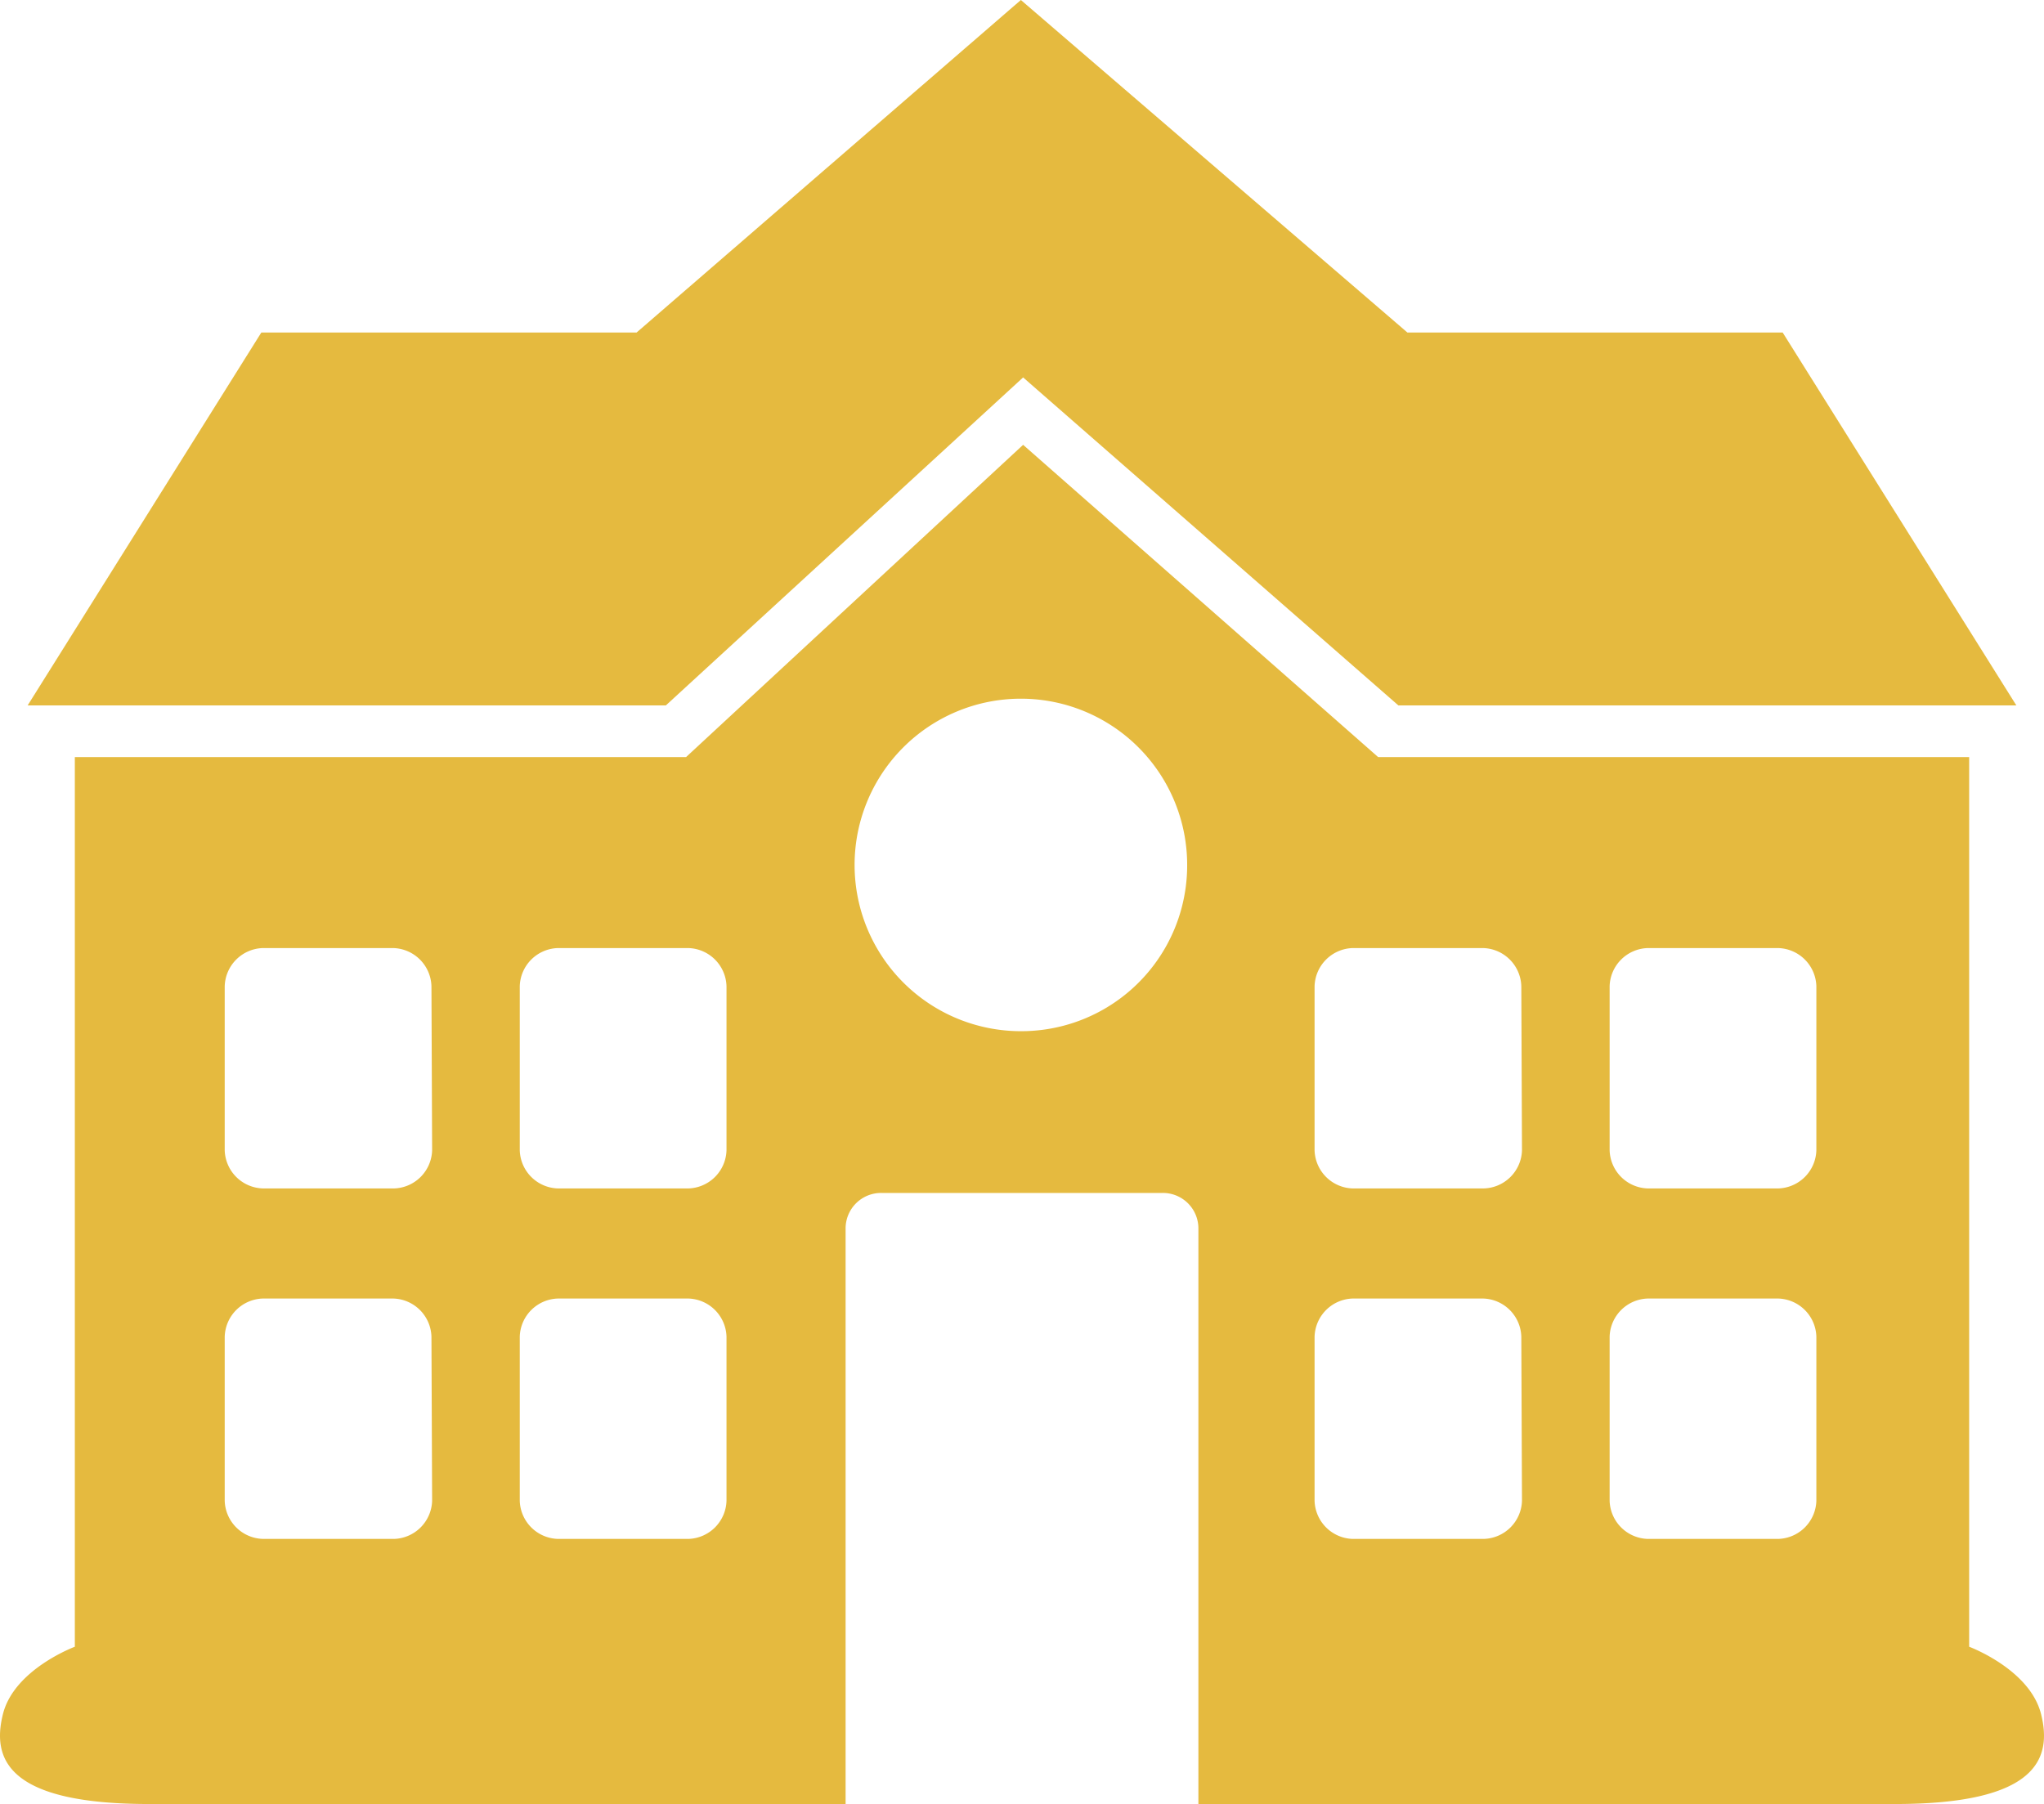
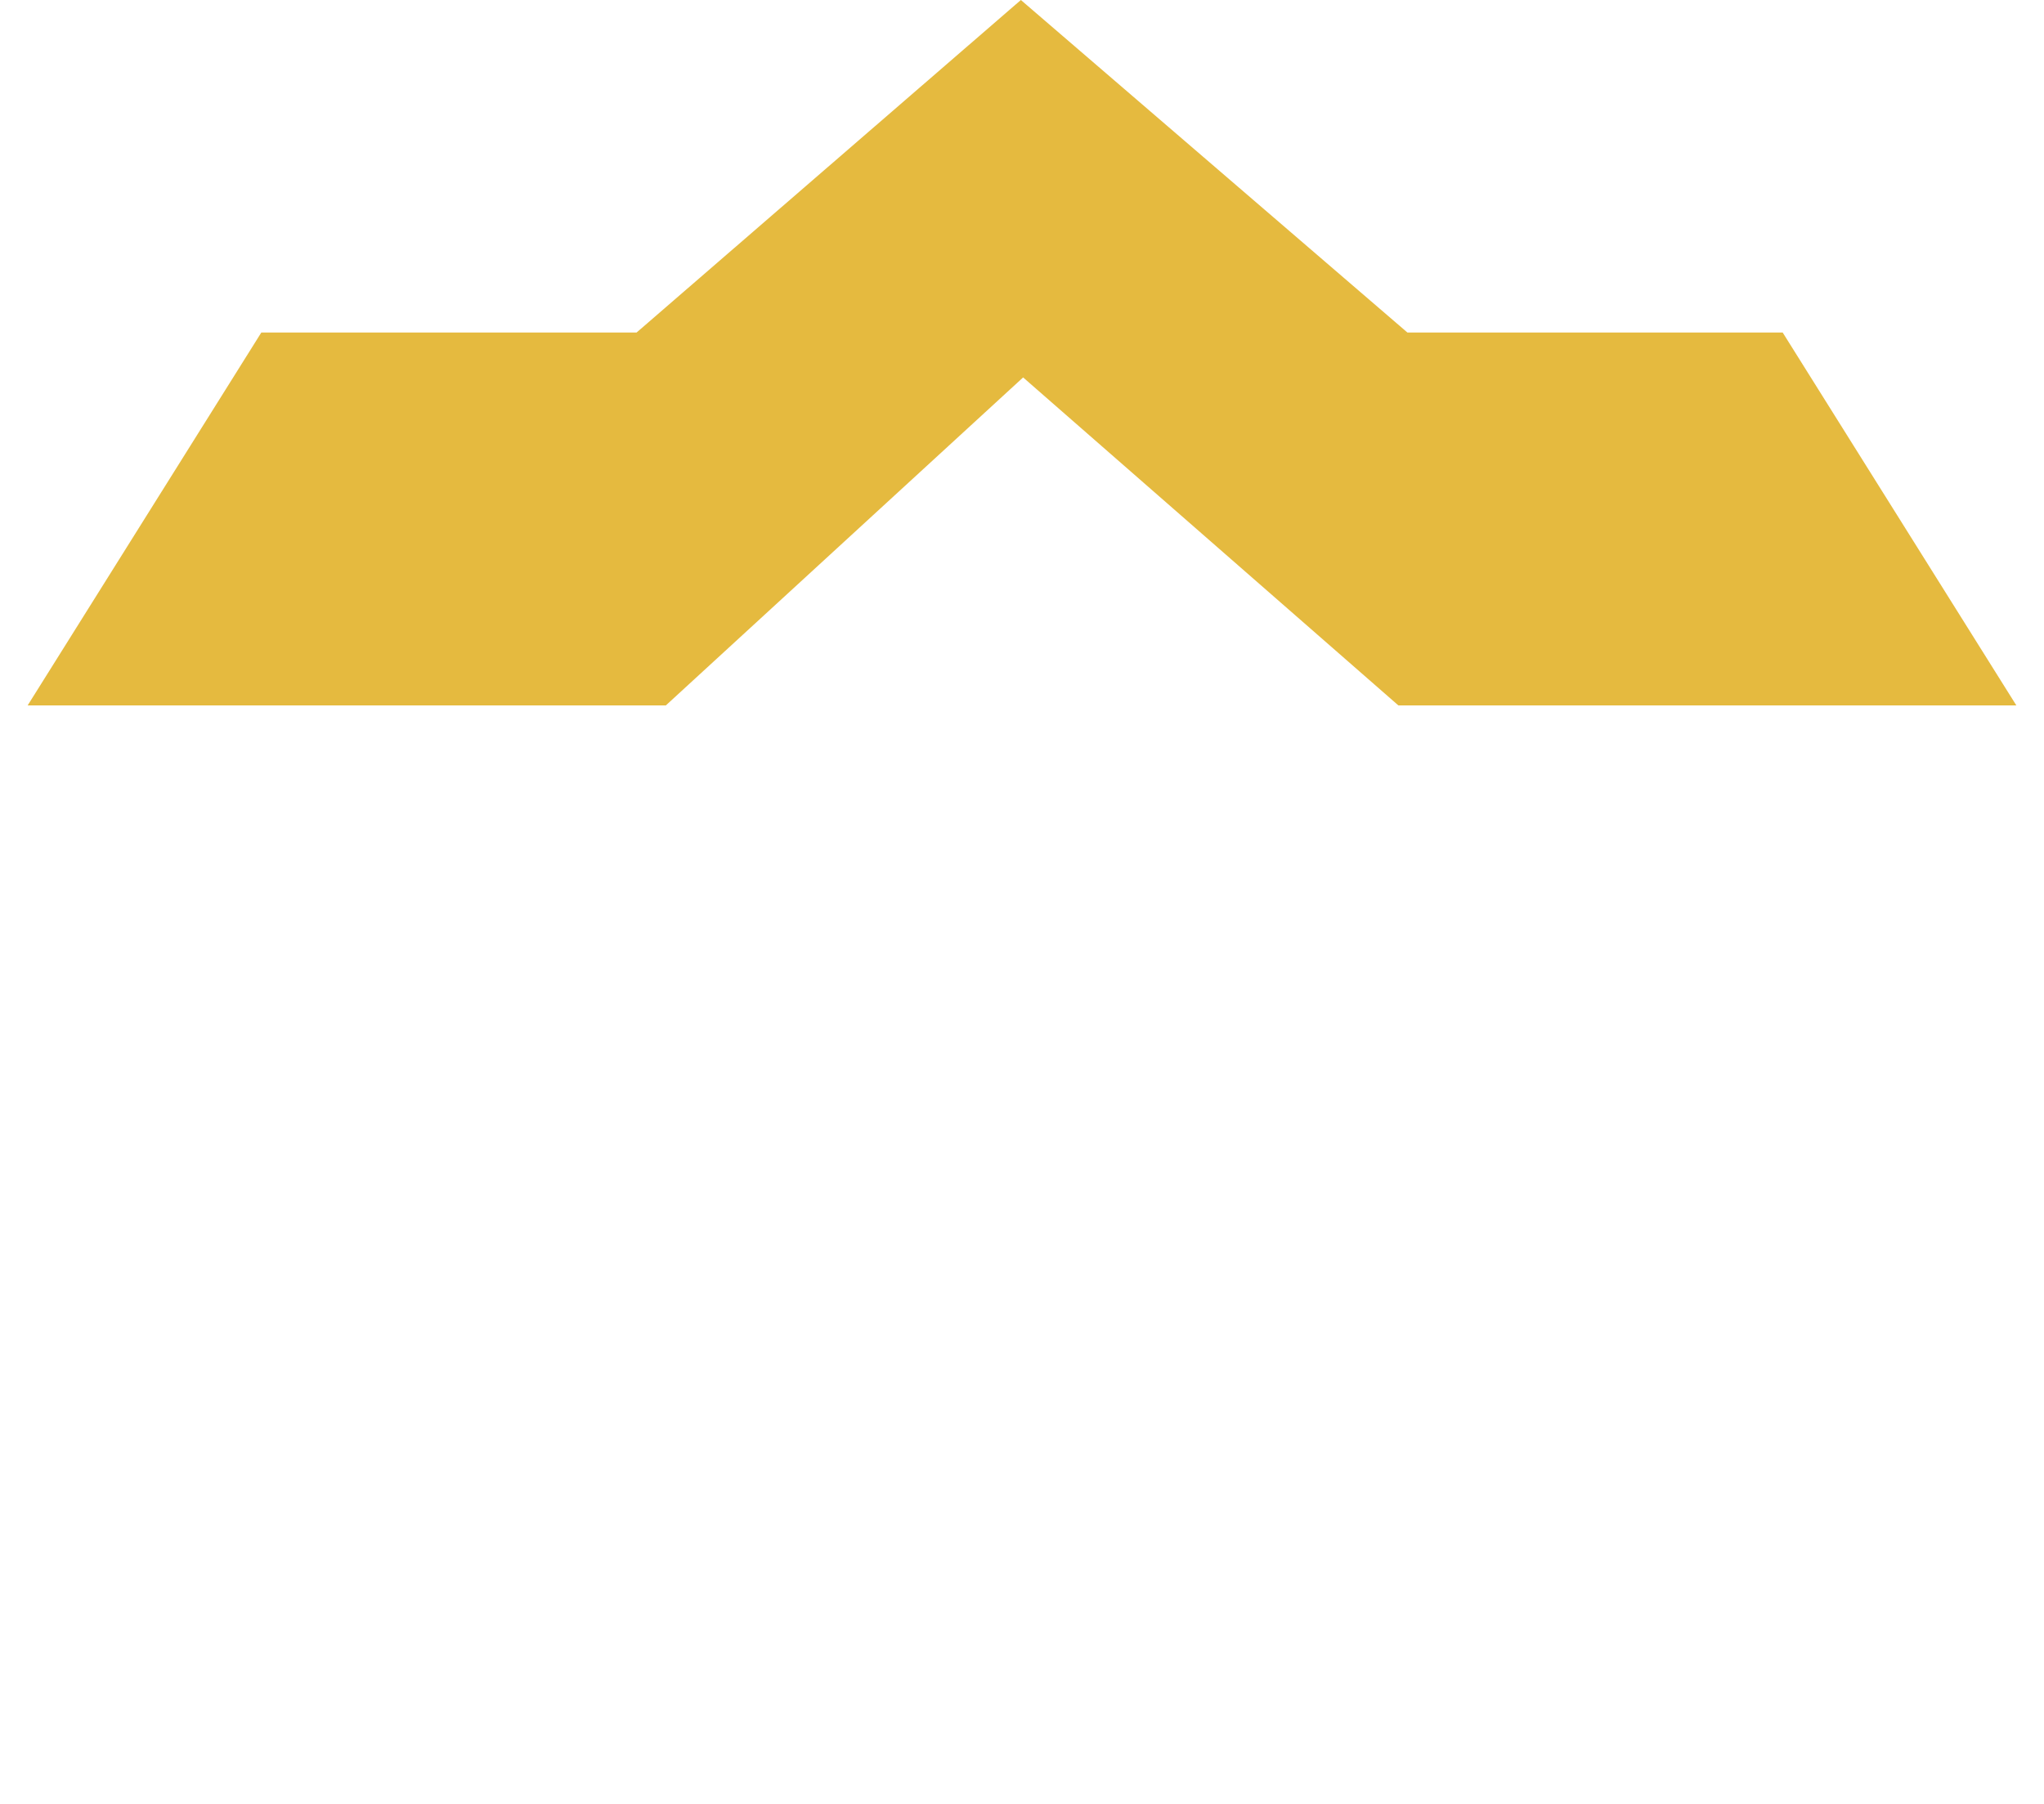
<svg xmlns="http://www.w3.org/2000/svg" viewBox="0 0 90.96 80.3">
  <defs>
    <style>.cls-1{fill:#e5ba3f;}</style>
  </defs>
  <title>Rathaus</title>
  <g id="Ebene_2" data-name="Ebene 2">
    <g id="Ebene_1-2" data-name="Ebene 1">
      <polygon class="cls-1" points="29.63 31.4 45.53 16.8 62.23 31.4 89.73 31.4 79.33 14.8 62.63 14.8 45.43 0 28.33 14.8 11.63 14.8 1.23 31.4 29.63 31.4" />
-       <path class="cls-1" d="M90.83,76.3c-.5-2-3.2-3-3.2-3V33.7H61.33L45.53,19.8l-15,13.9H3.33V73.3s-2.7,1-3.2,3,.2,4,6.5,4h31V54.7a1.58,1.58,0,0,1,1.6-1.6h12.5a1.58,1.58,0,0,1,1.6,1.6V80.3h31C90.63,80.3,91.33,78.3,90.83,76.3Zm-71.6-9.5a1.75,1.75,0,0,1-1.7,1.7h-5.8A1.75,1.75,0,0,1,10,66.8V59.5a1.75,1.75,0,0,1,1.7-1.7h5.8a1.75,1.75,0,0,1,1.7,1.7Zm0-15.6a1.75,1.75,0,0,1-1.7,1.7h-5.8A1.75,1.75,0,0,1,10,51.2V43.9a1.75,1.75,0,0,1,1.7-1.7h5.8a1.75,1.75,0,0,1,1.7,1.7Zm13.1,15.6a1.75,1.75,0,0,1-1.7,1.7h-5.8a1.75,1.75,0,0,1-1.7-1.7V59.5a1.75,1.75,0,0,1,1.7-1.7h5.8a1.75,1.75,0,0,1,1.7,1.7Zm0-15.6a1.75,1.75,0,0,1-1.7,1.7h-5.8a1.75,1.75,0,0,1-1.7-1.7V43.9a1.75,1.75,0,0,1,1.7-1.7h5.8a1.75,1.75,0,0,1,1.7,1.7Zm13.1-5.3a7.4,7.4,0,1,1,7.4-7.4A7.38,7.38,0,0,1,45.43,45.9Zm22.3,20.9A1.75,1.75,0,0,1,66,68.5h-5.8a1.75,1.75,0,0,1-1.7-1.7V59.5a1.75,1.75,0,0,1,1.7-1.7H66a1.75,1.75,0,0,1,1.7,1.7Zm0-15.6A1.75,1.75,0,0,1,66,52.9h-5.8a1.75,1.75,0,0,1-1.7-1.7V43.9a1.75,1.75,0,0,1,1.7-1.7H66a1.75,1.75,0,0,1,1.7,1.7Zm13.1,15.6a1.75,1.75,0,0,1-1.7,1.7h-5.8a1.75,1.75,0,0,1-1.7-1.7V59.5a1.75,1.75,0,0,1,1.7-1.7h5.8a1.75,1.75,0,0,1,1.7,1.7Zm0-15.6a1.75,1.75,0,0,1-1.7,1.7h-5.8a1.75,1.75,0,0,1-1.7-1.7V43.9a1.75,1.75,0,0,1,1.7-1.7h5.8a1.75,1.75,0,0,1,1.7,1.7Z" />
    </g>
  </g>
</svg>